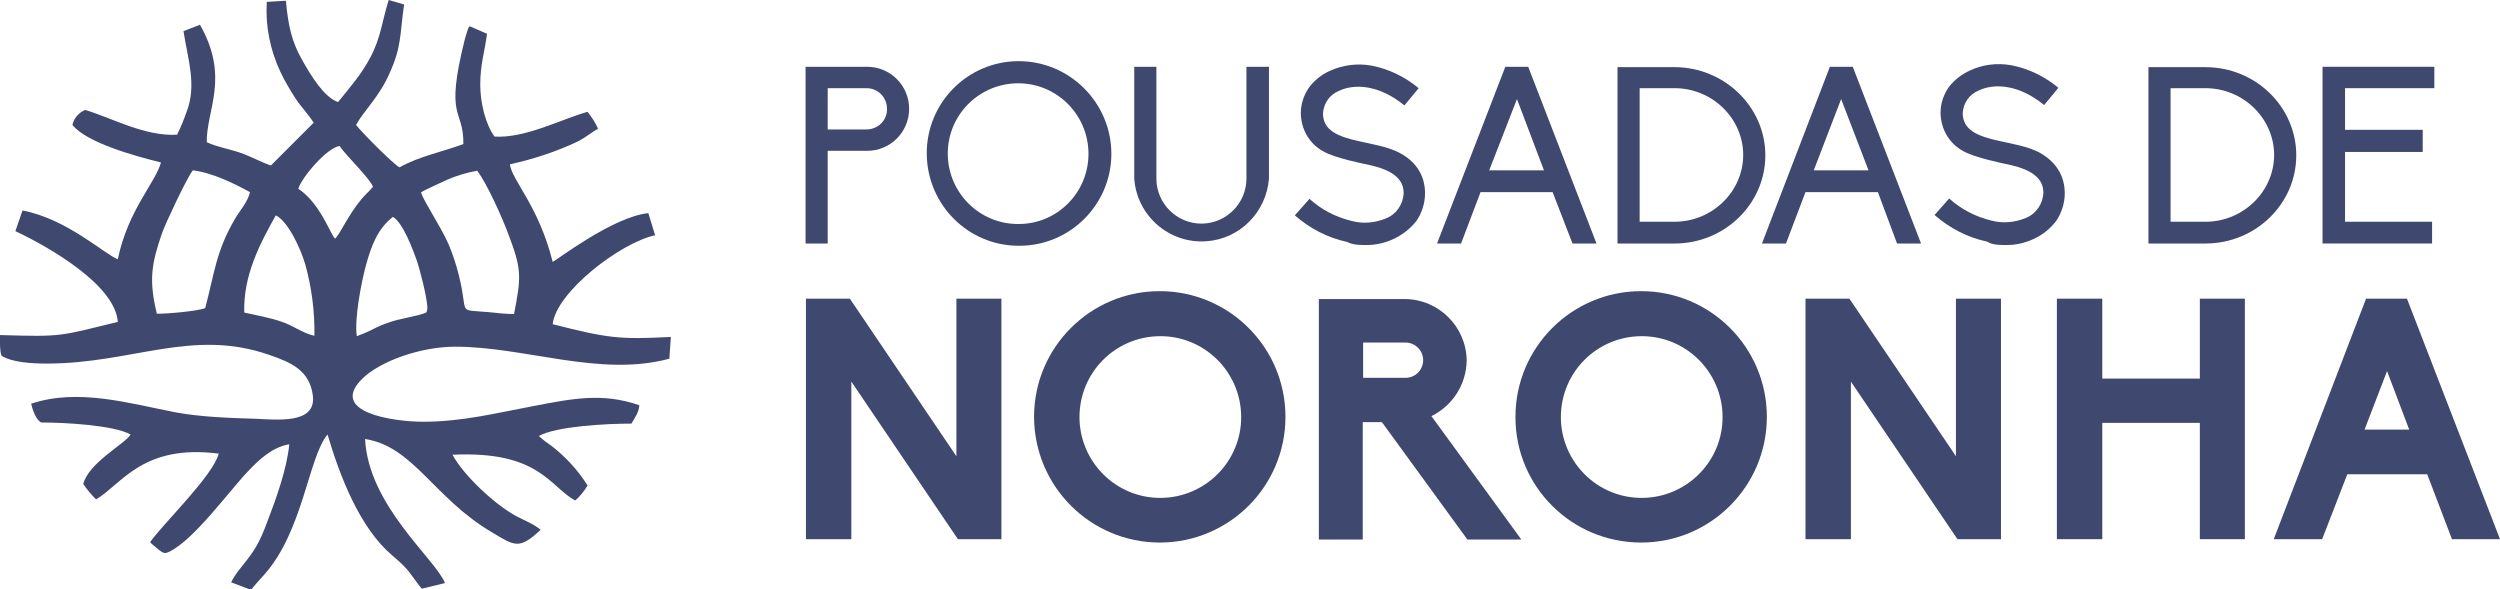
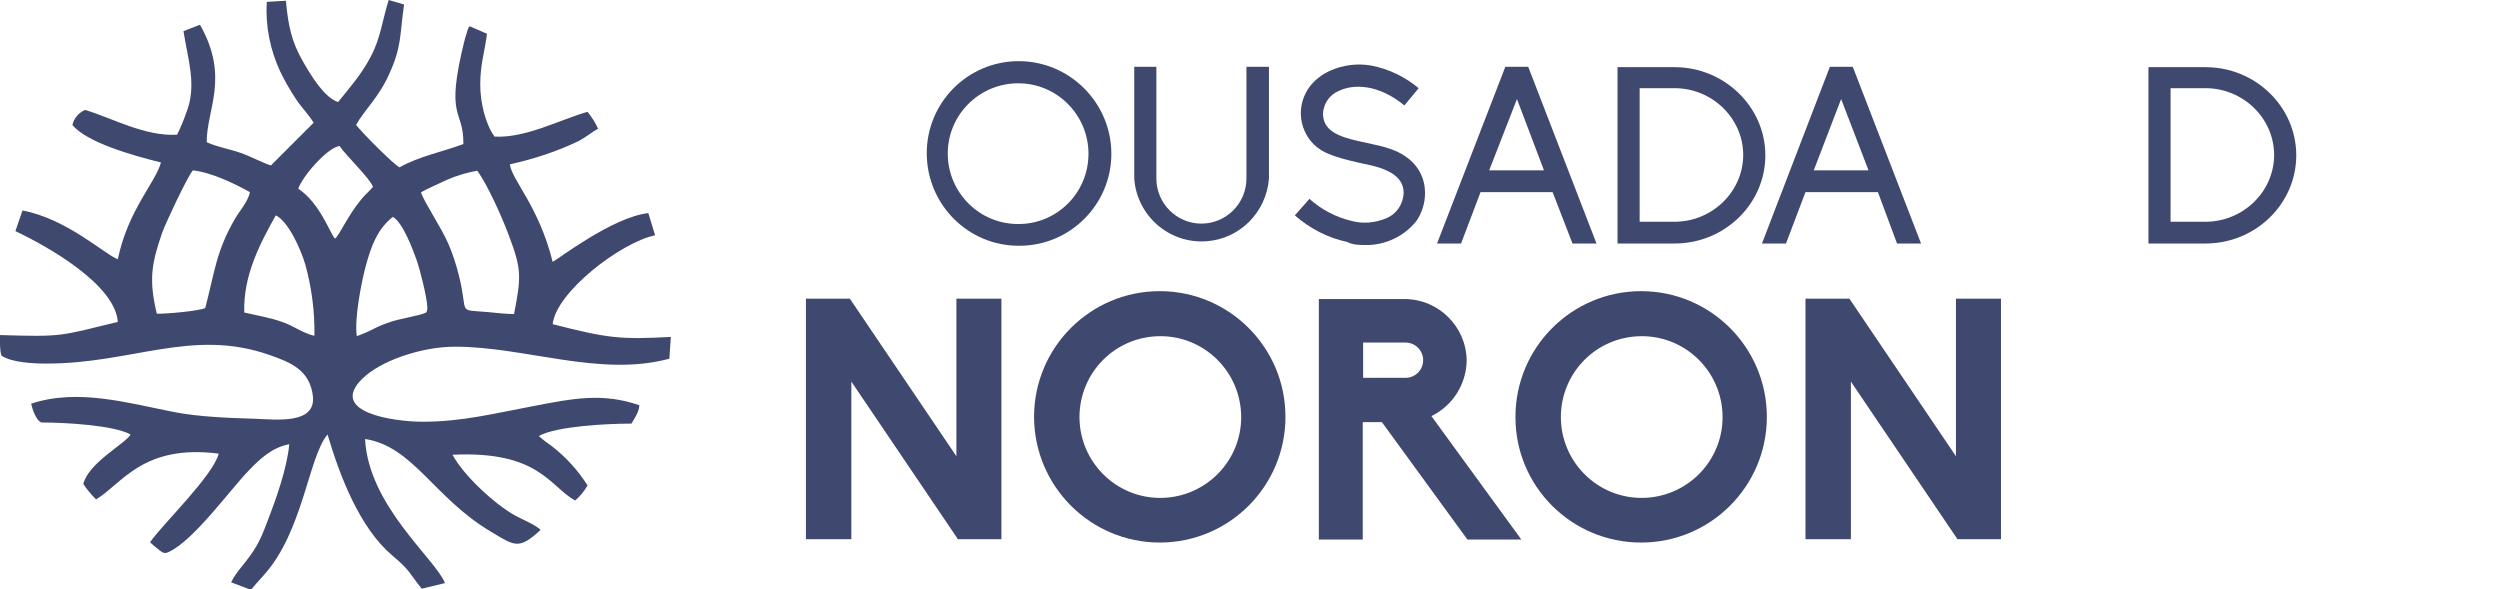
<svg xmlns="http://www.w3.org/2000/svg" version="1.1" id="Camada_1" x="0px" y="0px" viewBox="0 0 666.3 157" style="enable-background:new 0 0 666.3 157;" xml:space="preserve">
  <style type="text/css">
	.st0{fill-rule:evenodd;clip-rule:evenodd;fill:#3F486E;}
</style>
  <title>logo_pousadas_de_noronha</title>
  <g>
    <g id="Camada_1-2">
      <path class="st0" d="M95.1,89.6c-0.7-4.6,1.2-14.2,2.3-18.4c1.6-6,3.3-10.2,7.3-13.4c2.7,1.5,5.4,8.9,6.3,11.4s2.8,10,2.9,12.7    c0,0.3,0,0.6-0.1,0.9l-0.2,0.5c-2.2,1-7.3,1.6-10.1,2.7c-1.5,0.5-2.9,1.1-4.4,1.9C97.9,88.5,96.5,89.1,95.1,89.6z M65.1,83.3    c-0.3-9.9,4.2-18.4,8.4-25.9c3.2,1.5,6.6,8.7,7.9,13.2c1.7,6.2,2.5,12.5,2.4,18.9c-3.2-0.7-5.7-2.8-8.9-3.8    C72.1,84.7,68.2,84,65.1,83.3z M41.8,83.6c2.3,0.1,11.2-0.7,12.9-1.5c2.5-9.5,2.9-15.2,8-23.9c1.1-1.9,3.5-4.6,3.9-7    c-3.8-2.1-10-5.2-15.2-5.8c-1.5,1.8-7.2,13.9-8.2,16.7C40.4,70.2,39.6,74.6,41.8,83.6L41.8,83.6z M112.2,51.3    c0.9,2.7,5.1,8.7,7.4,13.9c1.1,2.6,2,5.4,2.7,8.2c2.7,10.7-0.8,9,8,9.8c2.1,0.2,4.5,0.5,6.7,0.5c1.9-9.8,2.1-11.8-1.4-21    c-1.8-4.9-5.8-13.7-8.4-17.2c-2.8,0.5-5.5,1.3-8,2.4C117.8,48.6,113.1,50.6,112.2,51.3L112.2,51.3z M79.5,50.3    c5.9,3.9,8.6,12.3,9.8,13.3c1.3-1.1,3.4-6.2,7.1-10.6c0.8-1,2.1-2.1,3-3.2c-0.8-2.3-7.1-8.2-8.9-10.9    C87.1,39.4,80.4,47.3,79.5,50.3L79.5,50.3z M90.1,27.2c-3.7-1.2-7.3-7.2-9.4-10.9c-3-5.2-3.9-9.5-4.5-16.1l-5.1,0.3    c-0.4,6.4,0.9,12.8,3.6,18.6c1.2,2.5,2.6,4.9,4.1,7.2c1.6,2.4,3.2,3.9,4.8,6.4L72.2,44.1c-2.7-0.9-5.3-2.4-8.2-3.4    s-6.1-1.5-8.9-2.8c-0.1-8.7,6.2-17.2-1.8-31.3l-4.4,1.7c1.2,7.7,3.6,14.4,0.8,21.6c-0.7,2-1.5,4-2.5,6c-8.6,0.5-17.2-4.4-24.5-6.6    c-1.7,0.7-3,2.2-3.4,4c3.8,4.7,16.3,8.2,23.6,10c-1.4,5.3-8.8,12.7-11.5,25.8c-3.5-1.3-13.6-10.8-25.4-13l-1.9,5.5    c8.9,4.2,26.6,14.3,27.3,24.2c-15.7,3.8-14.5,4-31.4,3.5c0,1.7-0.1,4.2,0.4,5.5c2.8,1.8,8.1,2.1,12.1,2.1    c22.7,0,38.8-9.5,59.3-2.3c5.8,2,10.8,4.1,11.6,11c0.8,7.6-9.9,6.2-15.6,6c-6.9-0.2-14.5-0.5-21-1.7c-12.4-2.4-26-6.5-38.5-2.3    c0.3,1.4,1.3,4.4,2.7,5c6.2,0,19.3,0.7,23.8,3.2c-1.3,2.4-11.2,7.5-12.6,13.2c1,1.5,2.2,2.9,3.4,4.1c6.9-4.1,12.4-14.8,32.7-12.2    c-1.6,6-14.7,18.5-18.3,23.6l0.4,0.4c0.2,0.2,0.5,0.4,0.7,0.6c2.1,1.7,2.5,2.3,3.9,1.6c6.7-3.1,16.5-16.8,21.4-21.8    c2.4-2.5,6-6.1,10.7-6.9c-0.6,6.5-3.6,14.8-5.8,20.5c-2.3,6.2-3.5,7.9-7.1,12.4c-1,1.2-1.9,2.5-2.6,3.9l5.3,2    c1.2-1.5,2-2.3,3.4-3.9c10.5-11.6,11.9-31.5,17-37.5c3.3,11.2,8.6,24.9,17.2,32.2c4.9,4.1,4.6,4.8,7.9,8.9l6.2-1.5    c-2.6-6.5-20.4-20.6-21.3-38.4c12.9,2,18.3,15.7,33.7,24.8c6.2,3.7,7.3,4.8,13.1-0.6c-1.9-1.6-4.4-2.5-6.8-3.8    c-5.6-3.1-13.8-10.8-16.7-16.2c23.1-1.1,25.8,8.4,32.7,12.2c1.3-1.1,2.4-2.5,3.3-4c-2.5-4-5.7-7.5-9.4-10.4    c-1.3-0.9-2.5-1.8-3.6-2.8c4.7-2.6,18-3.3,24.7-3.3c0.9-1.6,2-3,2.1-4.9c-9.9-3.4-17.7-1.8-28.6,0.3c-9.7,1.8-18.5,4.1-29.1,4.1    c-7.8,0-25.3-2.5-16.1-11.5c4.8-4.7,15.6-8.5,24.7-8.5c18.7,0,38.6,8.2,57.1,3.2l0.4-5.8c-13.6,0.7-16.6,0.4-31.5-3.4    c0.9-8.5,18-21.7,27.3-23.7l-1.8-5.9c-9.5,1-24.5,12.6-25.5,13c-3.7-14.9-10.9-21.8-11.4-26c6.3-1.4,12.5-3.4,18.3-6.2    c2.1-1.1,3.7-2.5,5.2-3.3c-0.7-1.6-1.7-3.1-2.8-4.5c-7.1,2-16.6,7.1-24.8,6.6c-2.4-3.3-3.8-9-3.8-13.8c0-5.6,1.2-8.8,1.8-13.6    l-4.6-2c-0.4,0.5,0-0.3-0.5,0.8l-0.8,2.6c-5.5,21.9-0.3,18.2-0.4,28c-5.7,2.1-11.9,3.3-17,6.2c-1.4-0.6-9.8-9-11.6-11.3    c2-3.7,6.1-7.4,8.8-13.5c3.4-7.4,2.8-10.3,4-18.6L103.6,0c-1.8,5.7-2.1,10.1-4.9,15.3C96.4,19.7,93.2,23.4,90.1,27.2z" />
-       <path class="st0" d="M214.7,64.9h5.9V40.2h10.5c6.2,0,11.2-5,11.2-11.2s-5-11.2-11.2-11.2h-16.4V64.9z M231.1,34.5h-10.5V23.5    h10.5c3,0.1,5.3,2.5,5.3,5.5C236.5,32,234.1,34.4,231.1,34.5L231.1,34.5z" />
      <path class="st0" d="M271.5,16.3c-13.6,0-24.6,11.1-24.5,24.7s11.1,24.6,24.7,24.5c13.5,0,24.5-11,24.5-24.5    C296.2,27.4,285.1,16.3,271.5,16.3C271.5,16.3,271.5,16.3,271.5,16.3L271.5,16.3z M271.5,59.7c-10.4,0.1-18.8-8.3-18.9-18.6    c-0.1-10.4,8.3-18.8,18.6-18.9c10.4-0.1,18.8,8.3,18.9,18.6c0,0.1,0,0.1,0,0.2C290.1,51.3,281.8,59.7,271.5,59.7z" />
      <path class="st0" d="M332.2,17.8v29.8c0,6.6-5.4,12-12,12s-12-5.4-12-12V17.8h-5.9v29.8c0.7,9.9,9.3,17.4,19.2,16.7    c8.9-0.6,16-7.7,16.7-16.7V17.8H332.2z" />
      <path class="st0" d="M363.6,65.3c2.8,0.1,5.5-0.5,8-1.7c2.3-1.1,4.3-2.7,5.9-4.7c1.5-2.2,2.3-4.8,2.3-7.4c0-4.6-2.3-8.3-6.5-10.6    c-3.1-1.8-8.3-2.6-10.8-3.2c-6.1-1.3-9.9-3-9.9-7.5c0.2-2.7,1.8-5,4.3-6c4-1.9,10.6-1.7,17.4,3.9l3.8-4.6c-3.6-3-7.9-5.1-12.5-6    c-3.8-0.7-7.7-0.2-11.2,1.4c-2.2,1-4.1,2.5-5.5,4.4c-1.4,2-2.2,4.4-2.2,6.8c0,4.3,2.3,8.3,6.1,10.3c3,1.7,10.4,3.2,10.9,3.3    c5.1,1,10.4,2.8,10.4,7.7c-0.1,3-1.9,5.7-4.7,6.8c-2.9,1.2-6.1,1.5-9.1,0.7c-4.2-1-8.1-3-11.3-5.9l-3.9,4.4c4,3.5,8.8,6,14,7.1    C360.4,65.2,362,65.3,363.6,65.3z" />
      <path class="st0" d="M419.1,64.9h6.4l-18.2-47.1h-6.1L383,64.9h6.4l5.2-13.7h19.2L419.1,64.9L419.1,64.9z M411.5,45.4h-14.6    l7.4-19L411.5,45.4z" />
      <path class="st0" d="M431.1,64.9h15.2c13.4,0,24.2-10.6,24.2-23.5s-10.9-23.5-24.2-23.5h-15.2V64.9z M446.3,59.1H437V23.5h9.3    c10.1,0,18.3,8.1,18.3,17.8S456.4,59.1,446.3,59.1z" />
      <path class="st0" d="M505.6,64.9h6.4l-18.2-47.1h-6.1l-18.1,47.1h6.4l5.2-13.7h19.3L505.6,64.9L505.6,64.9z M498,45.4h-14.6    l7.3-19L498,45.4z" />
-       <path class="st0" d="M534.2,65.3c2.8,0.1,5.5-0.5,8-1.7c2.3-1.1,4.3-2.7,5.8-4.7c1.5-2.2,2.3-4.8,2.3-7.4c0-4.6-2.3-8.3-6.5-10.7    c-3.1-1.8-8.3-2.6-10.8-3.2c-6.1-1.3-9.9-3-9.9-7.5c0.2-2.7,1.8-5,4.3-6c4-1.9,10.6-1.7,17.4,3.9l3.8-4.6c-3.6-3-7.9-5.1-12.5-6    c-3.8-0.7-7.7-0.2-11.1,1.4c-2.2,1-4.1,2.5-5.6,4.4c-1.4,2-2.2,4.4-2.2,6.8c0,4.3,2.3,8.3,6.1,10.3c3,1.7,10.4,3.2,10.8,3.3    c5.2,1,10.5,2.8,10.5,7.7c-0.1,3-1.9,5.7-4.7,6.8c-2.9,1.2-6.1,1.5-9.1,0.7c-4.2-1-8.1-3-11.3-5.9l-3.9,4.4c4,3.5,8.8,6,14,7.1    C530.9,65.2,532.5,65.3,534.2,65.3z" />
      <path class="st0" d="M572.6,64.9h15.2c13.4,0,24.2-10.6,24.2-23.5s-10.8-23.5-24.2-23.5h-15.2V64.9z M587.8,59.1h-9.3V23.5h9.3    c10.1,0,18.3,8.1,18.3,17.8S597.9,59.1,587.8,59.1z" />
-       <polygon class="st0" points="619,64.9 648.2,64.9 648.2,59.1 625,59.1 625,40.5 645.7,40.5 645.7,34.6 625,34.6 625,23.5     648.8,23.5 648.8,17.8 619,17.8   " />
      <polygon class="st0" points="266.9,143.7 266.9,79.6 254.9,79.6 254.9,121.6 226.5,79.6 214.8,79.6 214.8,143.7 226.9,143.7     226.9,101.7 255.3,143.7   " />
      <path class="st0" d="M309.1,144.6c18.5,0,33.5-15,33.5-33.5s-15-33.5-33.5-33.5c-18.5,0-33.5,15-33.5,33.5c0,0,0,0.1,0,0.1    C275.7,129.7,290.7,144.6,309.1,144.6z M309.1,89.6c11.9-0.1,21.6,9.5,21.7,21.4s-9.5,21.6-21.4,21.7    c-11.9,0.1-21.6-9.5-21.7-21.4c0,0,0-0.1,0-0.1C287.7,99.3,297.2,89.7,309.1,89.6L309.1,89.6z" />
      <path class="st0" d="M405.4,143.7l-23.9-32.8c5.7-2.8,9.3-8.5,9.4-14.8c-0.1-9-7.4-16.3-16.4-16.4h-23v64.1h11.7v-31.3h5.1    l22.8,31.3H405.4z M363.3,100.7v-9.4h11.3c2.6,0,4.7,2.1,4.7,4.7s-2.1,4.7-4.7,4.7l0,0L363.3,100.7z" />
      <path class="st0" d="M437.4,144.6c18.5,0,33.5-15,33.5-33.5c0-18.5-15-33.5-33.5-33.5c-18.5,0-33.5,15-33.5,33.5c0,0,0,0.1,0,0.1    C403.9,129.7,418.9,144.6,437.4,144.6z M437.4,89.6c11.9-0.1,21.6,9.5,21.7,21.4s-9.5,21.6-21.4,21.7    c-11.9,0.1-21.6-9.5-21.7-21.4c0,0,0-0.1,0-0.1C416,99.3,425.5,89.7,437.4,89.6L437.4,89.6z" />
      <polygon class="st0" points="533.3,143.7 533.3,79.6 521.3,79.6 521.3,121.6 492.9,79.6 481.2,79.6 481.2,143.7 493.3,143.7     493.3,101.7 521.7,143.7   " />
-       <polygon class="st0" points="598.3,143.7 598.3,79.6 586.3,79.6 586.3,100.9 560.3,100.9 560.3,79.6 548.2,79.6 548.2,143.7     560.3,143.7 560.3,112.7 586.3,112.7 586.3,143.7   " />
-       <path class="st0" d="M666.3,143.7l-24.8-64.1h-10.9L606,143.7h12.9l6.7-17.3h21.3l6.6,17.3H666.3z M630.2,114.5l6-15.6l5.9,15.6    H630.2z" />
    </g>
  </g>
</svg>